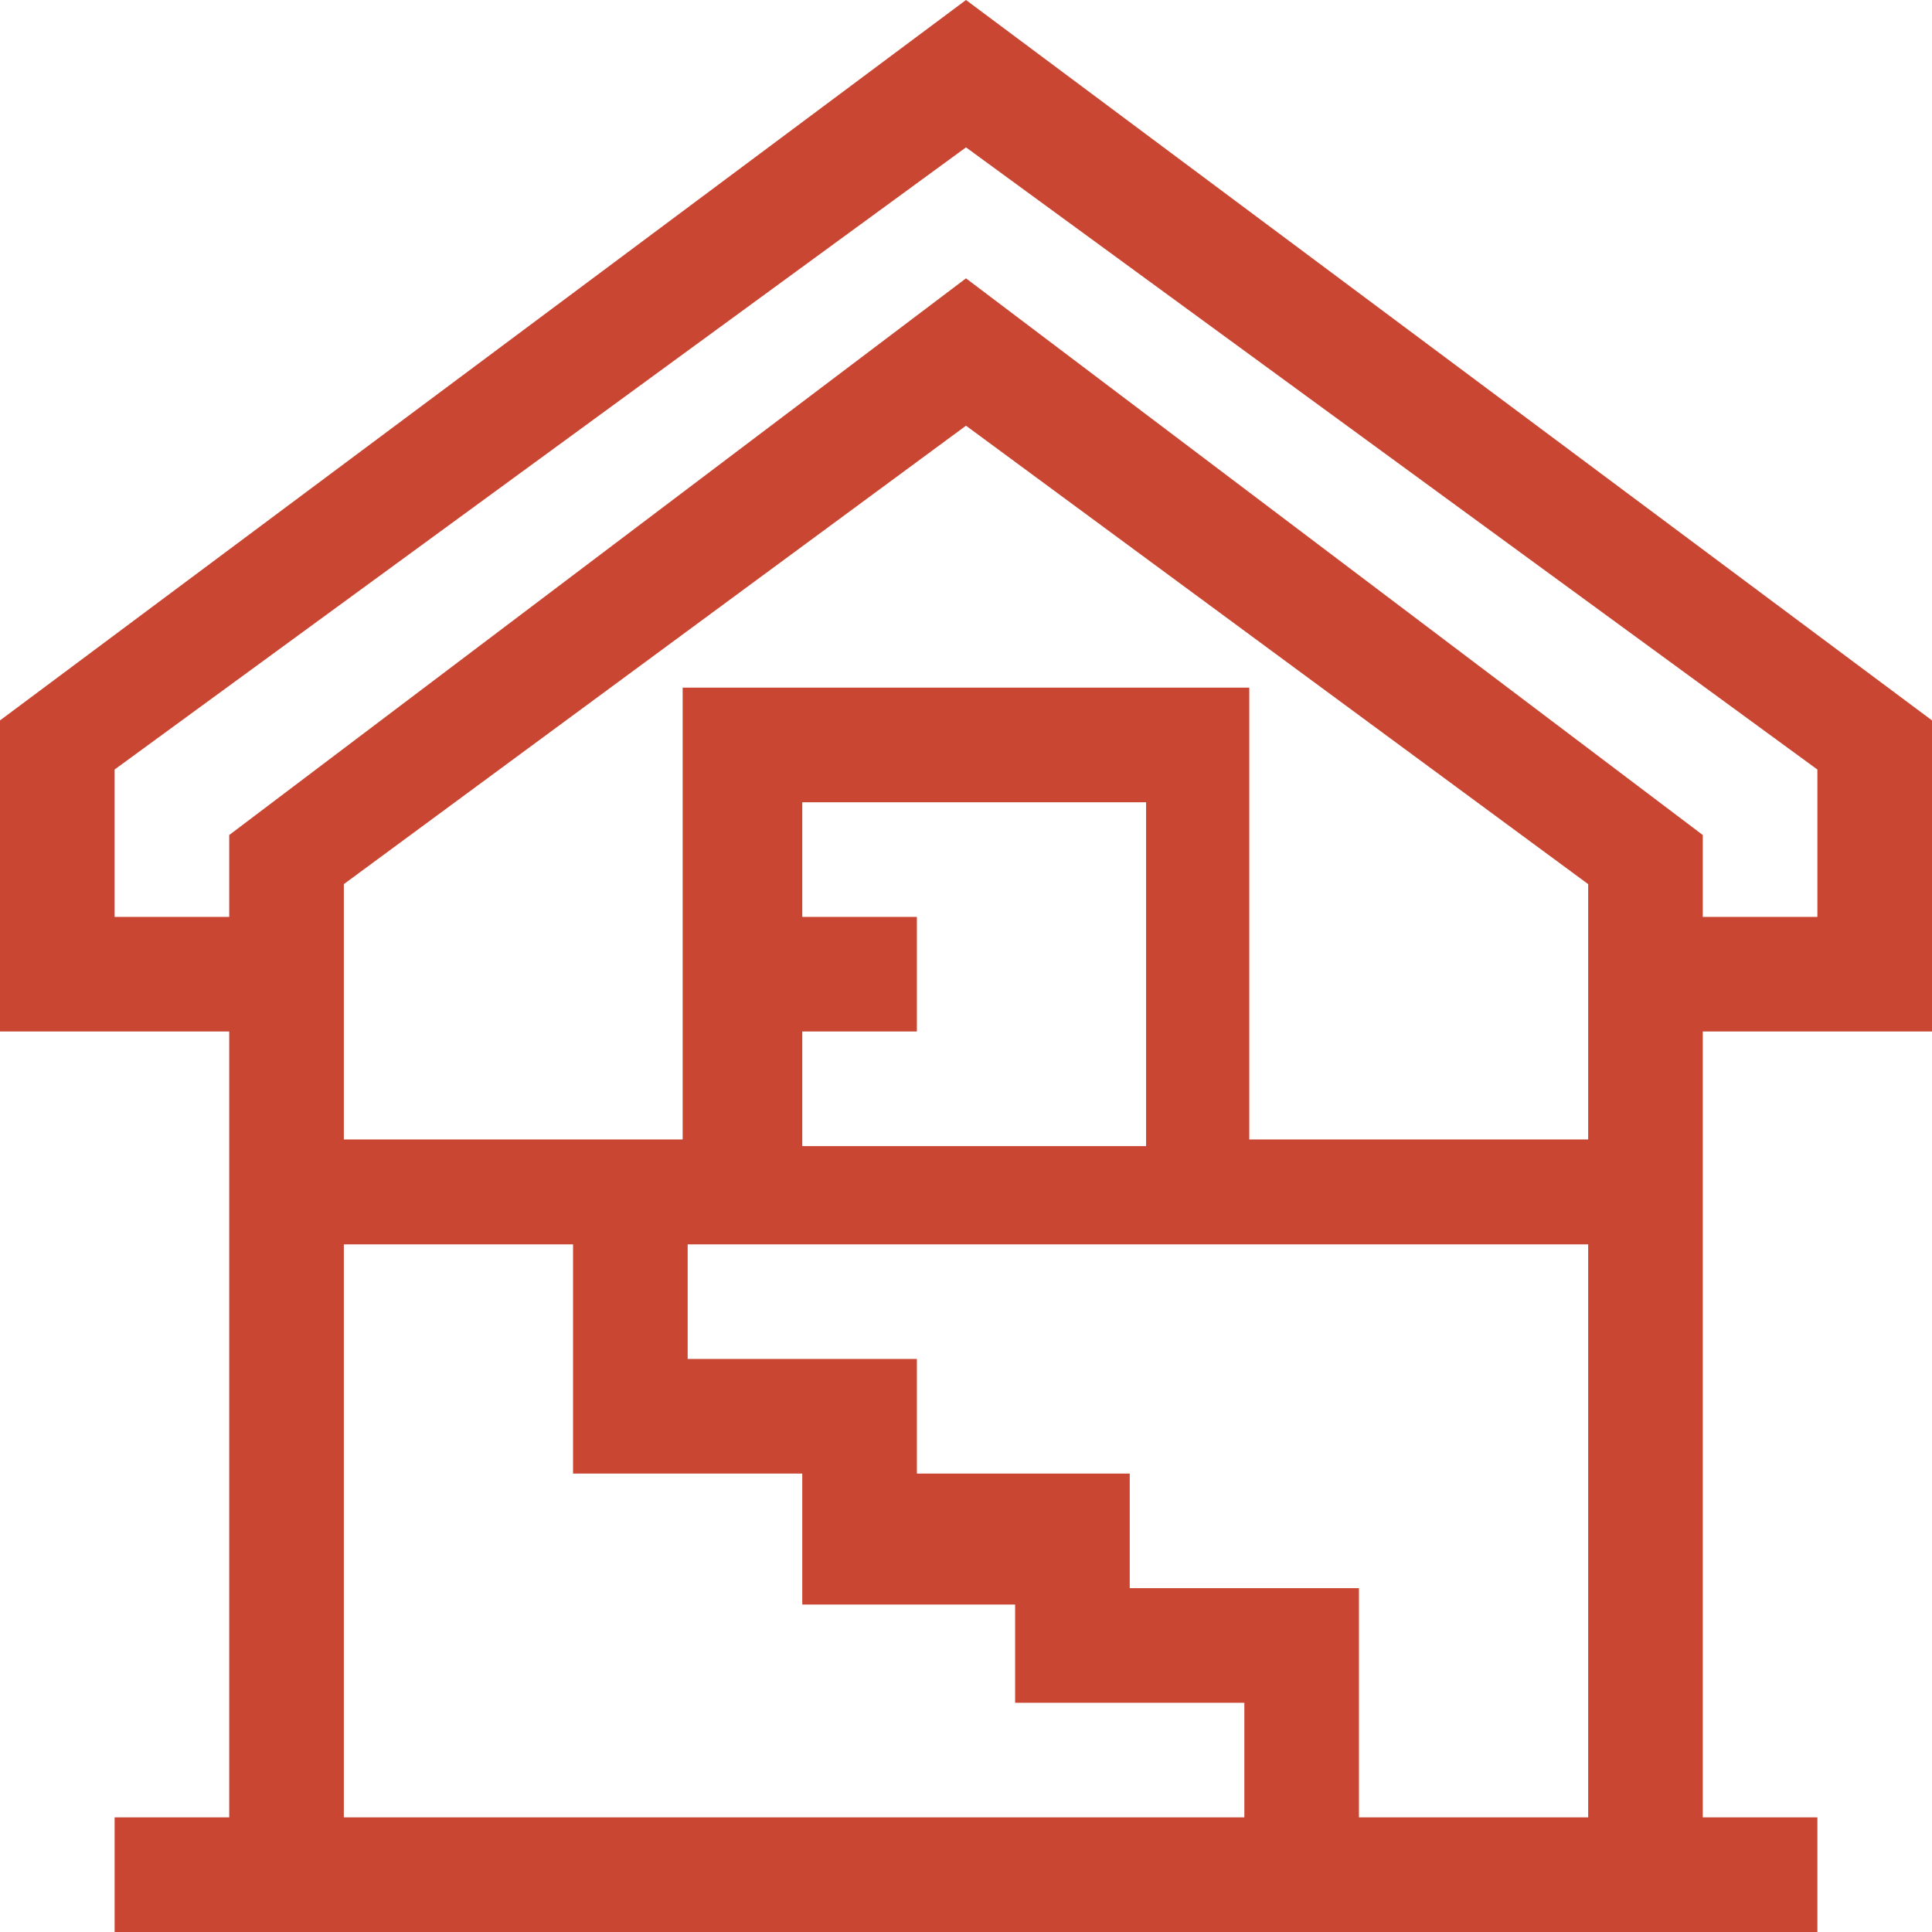
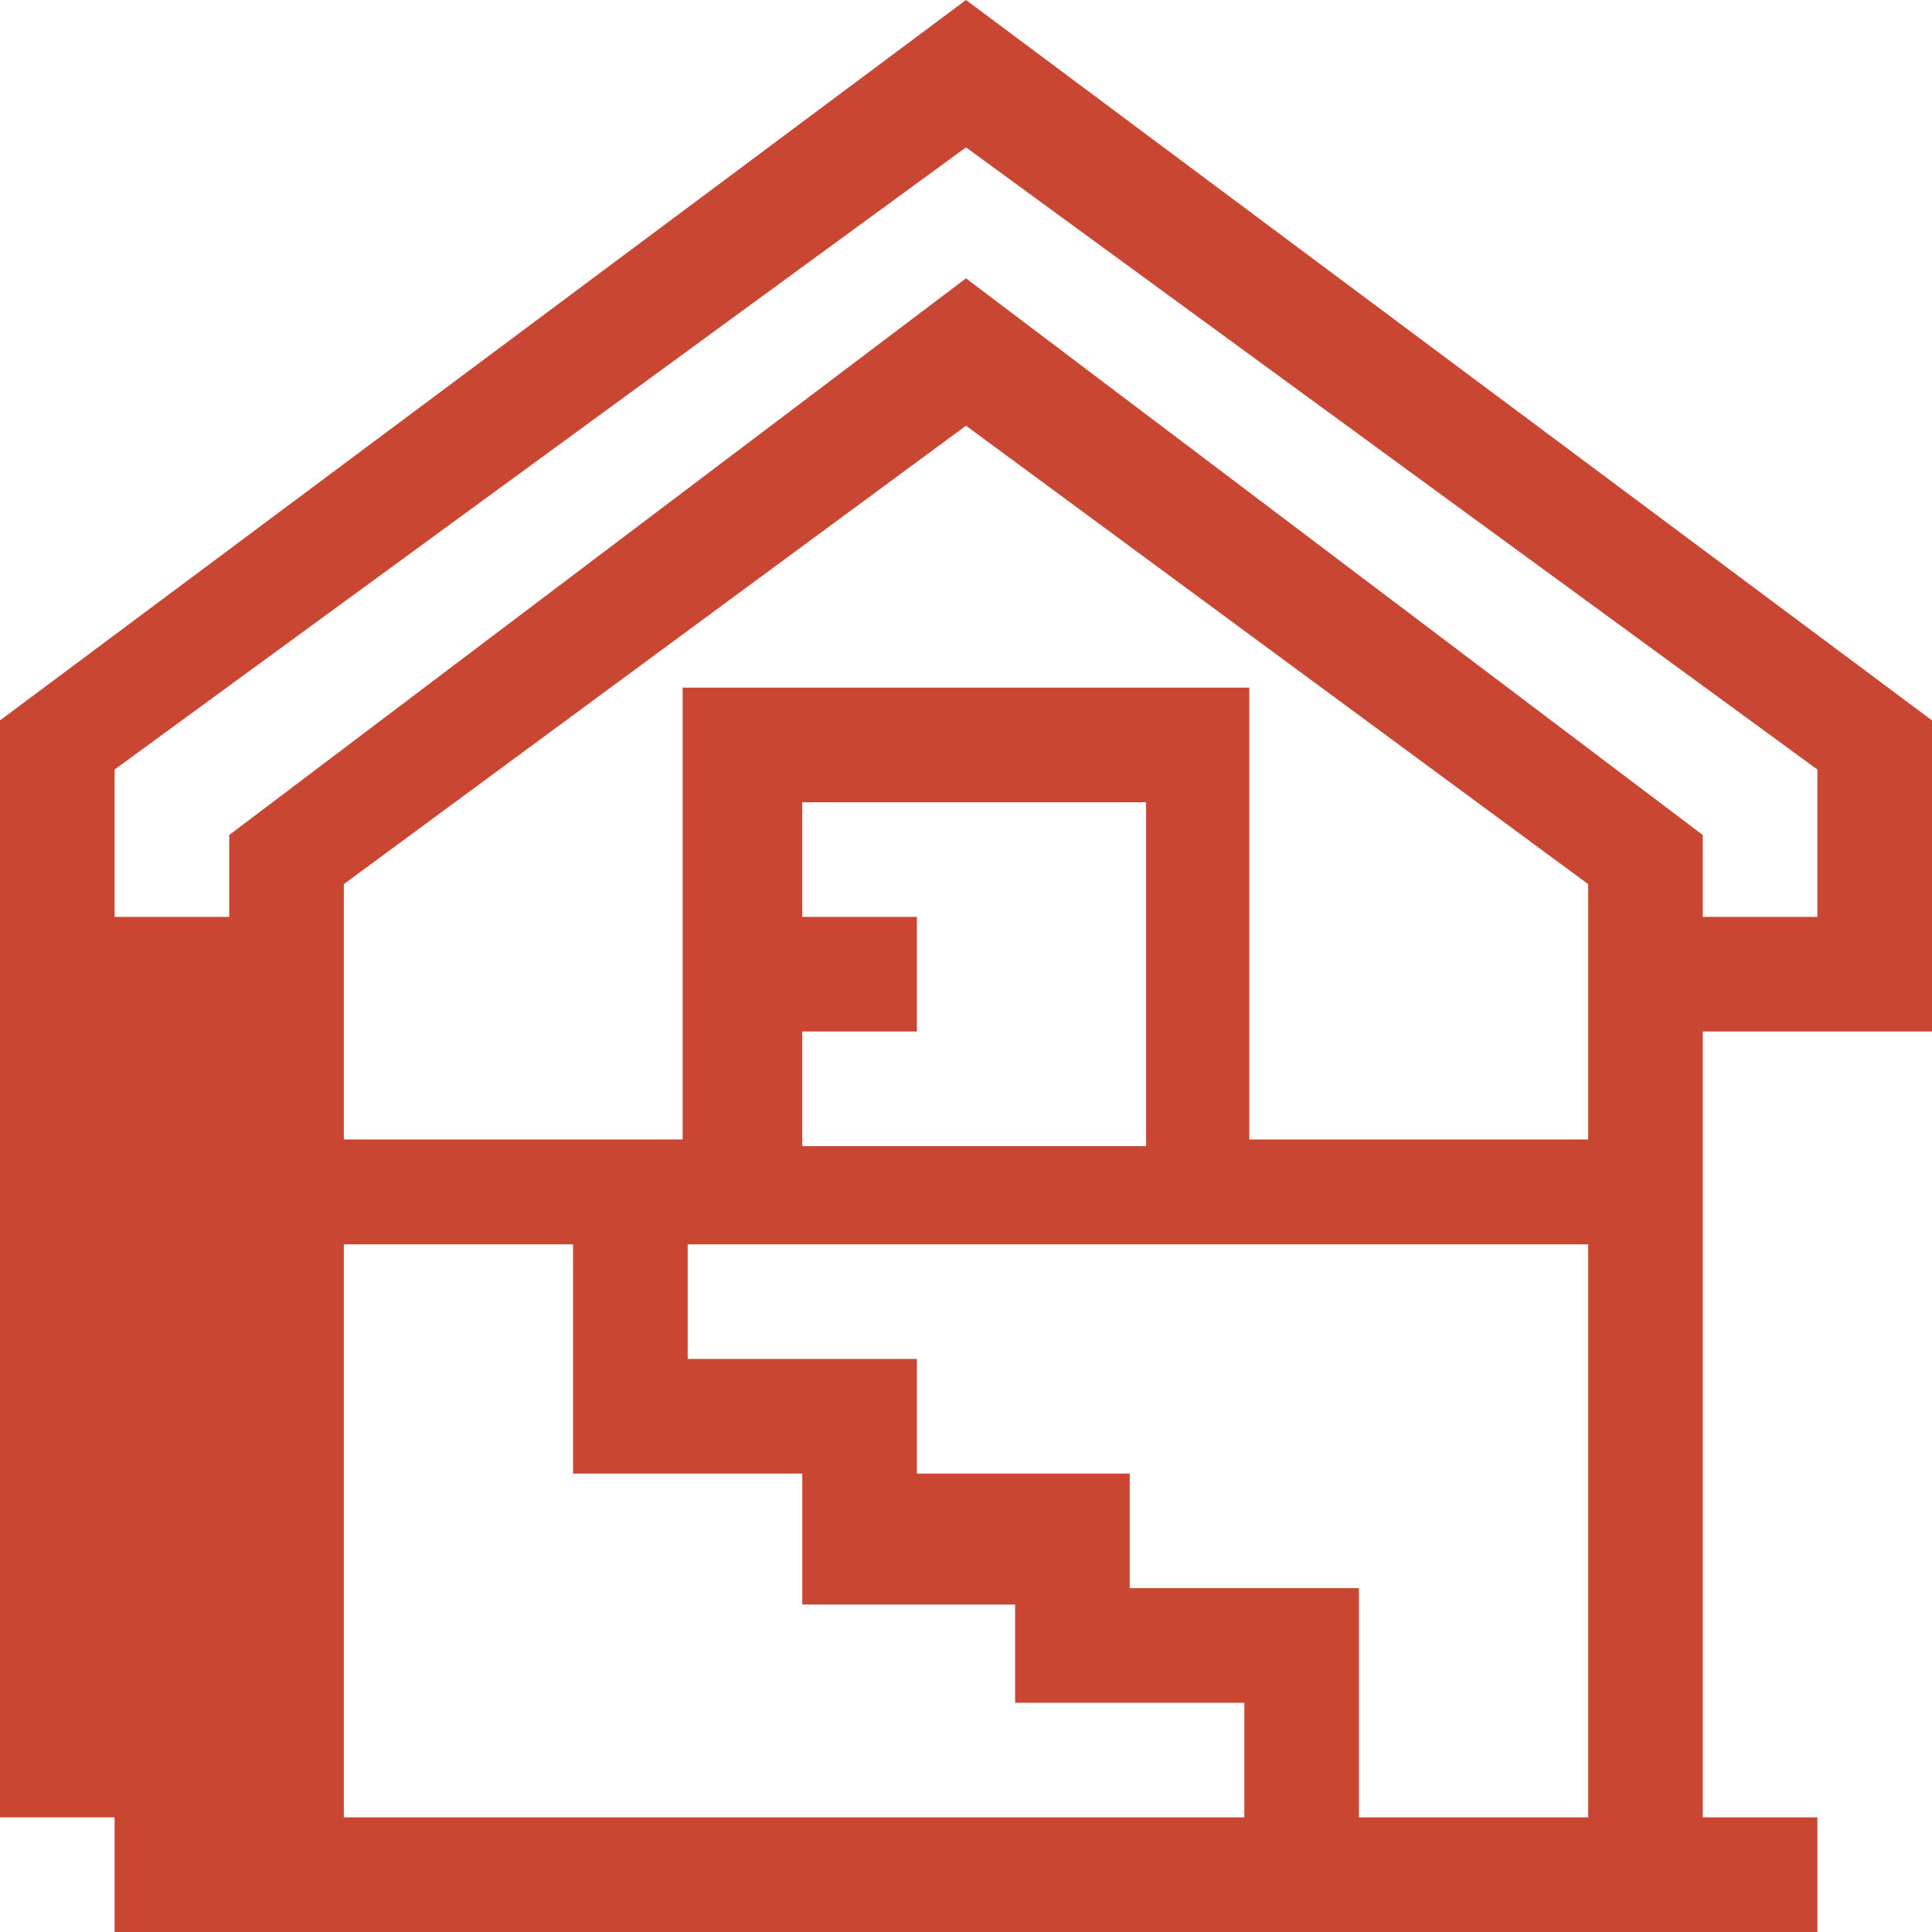
<svg xmlns="http://www.w3.org/2000/svg" width="59" height="59" viewBox="0 0 59 59" fill="none">
-   <path fill-rule="evenodd" clip-rule="evenodd" d="M0 22V31.5H7V55.5H3.5V59H55.5V55.5H52V31.5H59V22L29.5 0L0 22ZM7 28H3.5V23.5L29.5 4.5L55.5 23.5V28H52V25.5L29.5 8.5L7 25.5V28ZM10.5 27L29.5 13L48.5 27V34.797H38.151V21H20.847V34.797H10.5V27ZM24.5 24.5V28H28V31.5H24.5V35H35V24.5H24.5ZM17.5 38H10.5V55.5H38V52H31V49H24.5V45H17.5V38ZM21 38V41.5H28V45H34.5V48.5H41.5V55.5H48.5V38H21Z" fill="#C94632" />
+   <path fill-rule="evenodd" clip-rule="evenodd" d="M0 22V31.5V55.5H3.5V59H55.5V55.5H52V31.5H59V22L29.5 0L0 22ZM7 28H3.5V23.5L29.5 4.5L55.5 23.5V28H52V25.5L29.5 8.5L7 25.5V28ZM10.5 27L29.5 13L48.5 27V34.797H38.151V21H20.847V34.797H10.5V27ZM24.5 24.5V28H28V31.5H24.5V35H35V24.5H24.5ZM17.5 38H10.5V55.5H38V52H31V49H24.5V45H17.5V38ZM21 38V41.5H28V45H34.5V48.5H41.5V55.5H48.5V38H21Z" fill="#C94632" />
</svg>